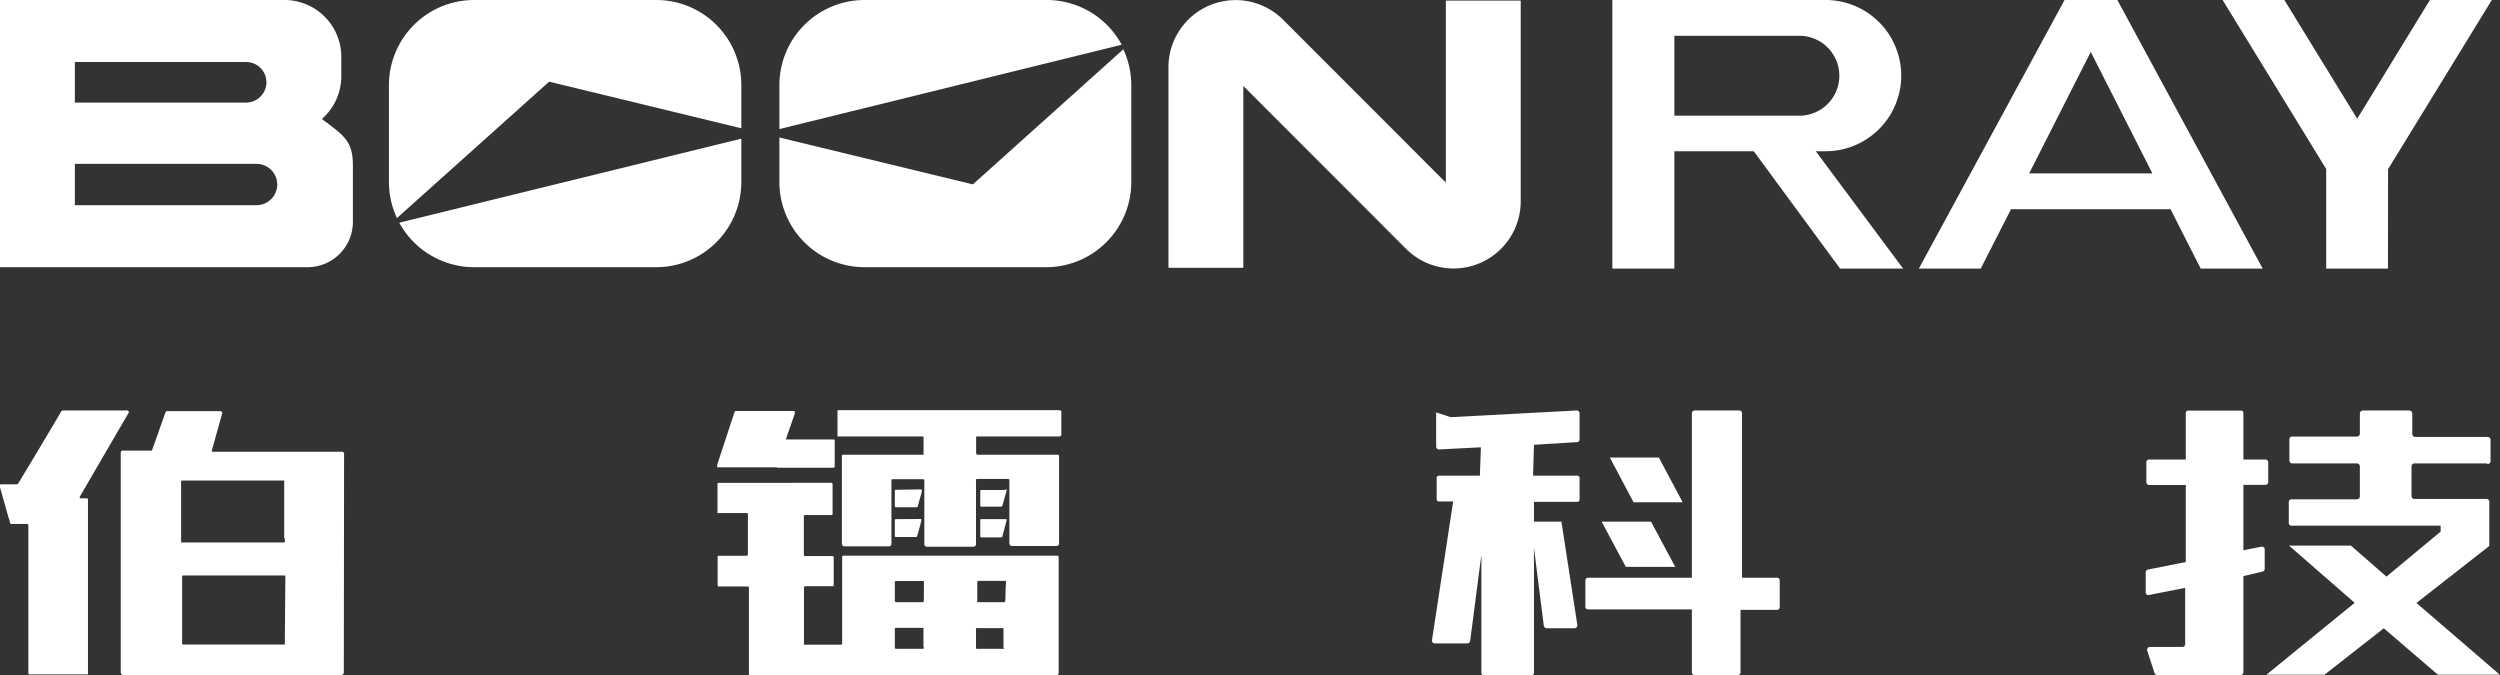
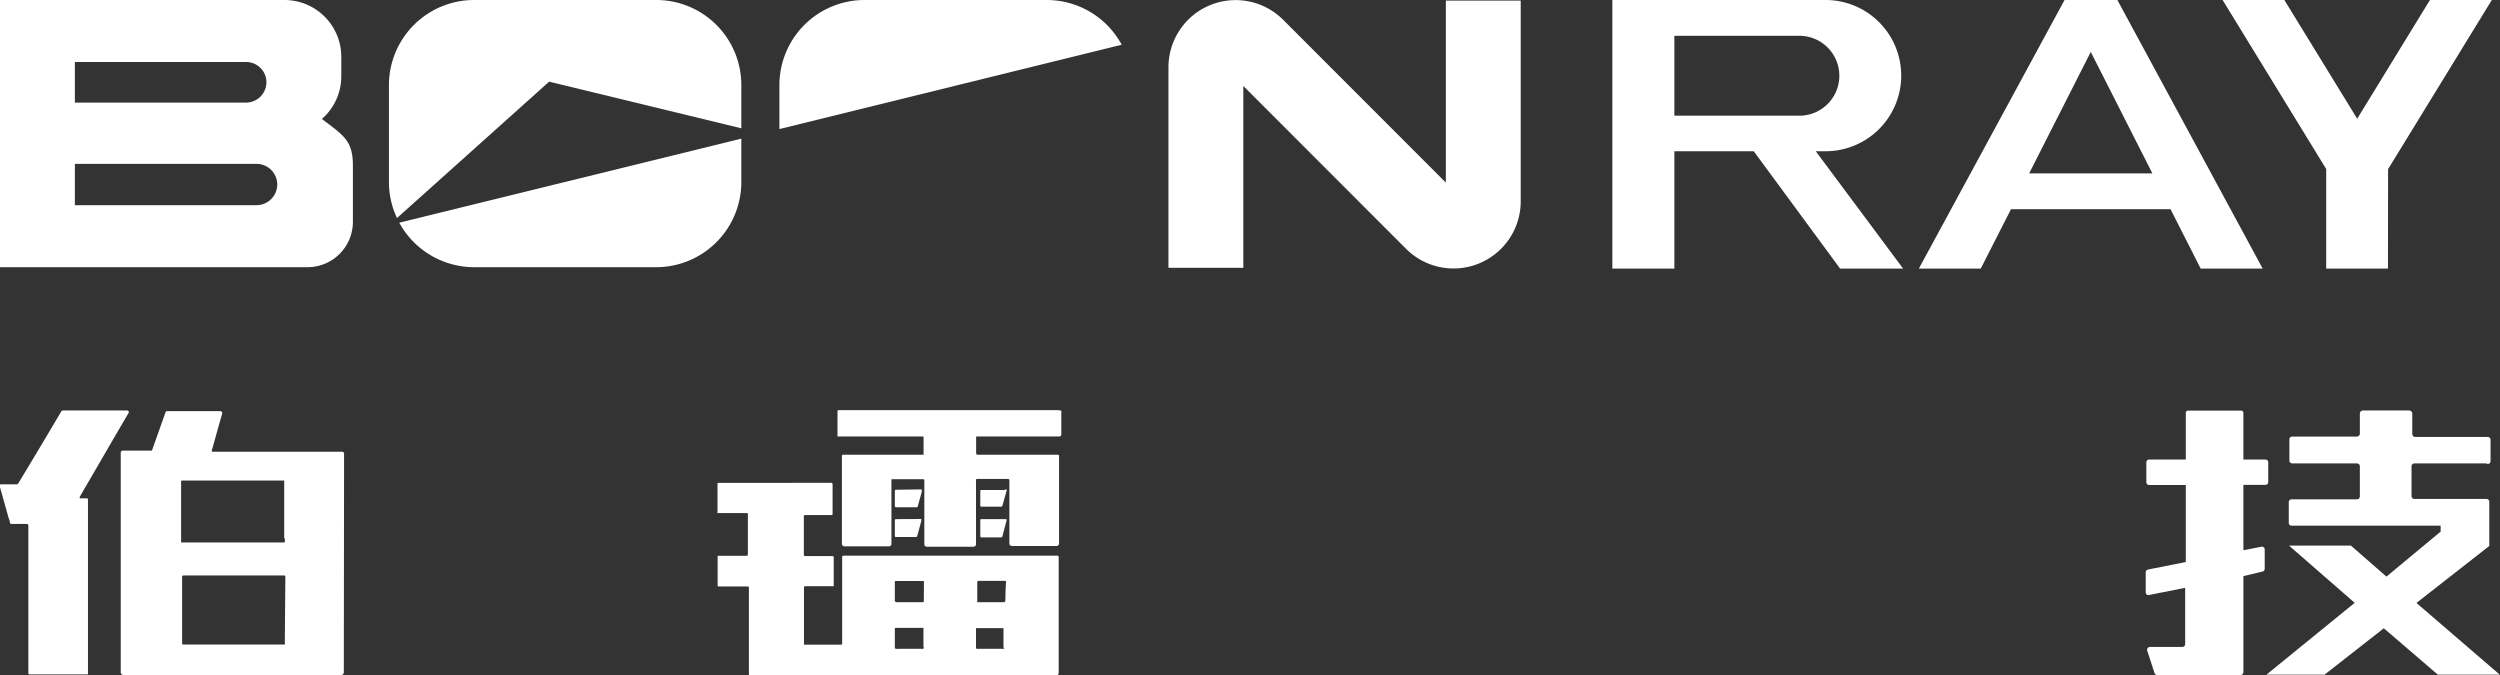
<svg xmlns="http://www.w3.org/2000/svg" viewBox="0 0 198.36 53.56">
  <rect x="0" y="0" width="198.36" height="53.56" fill="#333333" stroke="none" />
  <defs>
    <style>.cls-1{fill:#fff;}</style>
  </defs>
  <g id="图层_2" data-name="图层 2">
    <g id="图层_1-2" data-name="图层 1">
      <polygon class="cls-1" points="192.8 0 187.03 9.42 181.25 0 176.35 0 184.57 13.41 184.57 21.31 189.47 21.31 189.48 13.42 197.71 0 192.8 0" />
      <path class="cls-1" d="M89,3.55A6.76,6.76,0,0,0,83,0H68.6a6.76,6.76,0,0,0-6.76,6.76v3.48Z" />
      <path class="cls-1" d="M43.57,6.48l15.25,3.7V6.76A6.75,6.75,0,0,0,52.07,0H37.62a6.76,6.76,0,0,0-6.76,6.76v7.68a6.69,6.69,0,0,0,.64,2.86Z" />
      <path class="cls-1" d="M25.54,9.44a4.51,4.51,0,0,0,1.54-3.39V4.51A4.51,4.51,0,0,0,22.57,0H0V21.2H24.36A3.6,3.6,0,0,0,28,17.6V13.13C28,11.12,27.23,10.73,25.54,9.44ZM5.94,4.92H19.52a1.61,1.61,0,0,1,1.62,1.61h0a1.62,1.62,0,0,1-1.59,1.61H5.94ZM22,14.63a1.65,1.65,0,0,1-1.66,1.65H5.94V13H20.36A1.65,1.65,0,0,1,22,14.63Z" />
      <path class="cls-1" d="M168,0h-4.19L152.25,21.31h4.91l2.4-4.71h12.66l2.39,4.71h4.92L168,0Zm-7,13.76,4.89-9.64,4.89,9.64Z" />
      <path class="cls-1" d="M144.85,0H127.93V21.31h4.92V12h6.3L146,21.31H151L144.07,12h.78a6,6,0,0,0,6-6h0A6,6,0,0,0,144.85,0Zm-2.08,9.18h-9.92V2.84h9.92a3.17,3.17,0,0,1,0,6.34Z" />
      <path class="cls-1" d="M114.72,14.49,101.81,1.57a5.33,5.33,0,0,0-9.1,3.77V21.25h5.94V6.82l12.91,12.92a5.33,5.33,0,0,0,9.1-3.77V.05h-5.94Z" />
-       <path class="cls-1" d="M77.19,14.63,61.84,10.91v3.53A6.76,6.76,0,0,0,68.6,21.2H83a6.76,6.76,0,0,0,6.76-6.76V6.76a6.79,6.79,0,0,0-.63-2.85Z" />
      <path class="cls-1" d="M31.68,17.67a6.77,6.77,0,0,0,5.94,3.53H52.07a6.76,6.76,0,0,0,6.75-6.76V11Z" />
      <path class="cls-1" d="M84.21,32.59c0,.45,0,1.46,0,1.87a.16.16,0,0,1-.17.17c-1,0-6.44,0-6.53,0a.06.06,0,0,0-.06.06c0,.11,0,.71,0,.81v.29c0,.31,0,.29.29.29h6.2s.08,0,.09.1v6.94a.2.2,0,0,1-.2.2H80.29a.2.2,0,0,1-.2-.2v-5A.11.11,0,0,0,80,38H77.51a.08.08,0,0,0-.07.08,1.28,1.28,0,0,0,0,.19V40c0,.84,0,2.59,0,3.18a.2.2,0,0,1-.2.2H73.54a.2.2,0,0,1-.2-.2v-5c0-.14,0-.15-.17-.16H70.79s-.06,0-.06.06a2,2,0,0,0,0,.25v4.82a.2.2,0,0,1-.2.2H67a.2.2,0,0,1-.2-.2v-7a.09.09,0,0,1,.09-.07h6.39s0,0,0,0a.14.14,0,0,0,0-.06V34.72c0-.06,0-.09-.1-.09h-.38c-2,0-6.35,0-6.35,0v-2s0-.09.08-.09H83.83A1.62,1.62,0,0,1,84.21,32.59Z" />
-       <path class="cls-1" d="M61.65,37.08H56.91a.06.06,0,0,1,0-.07.83.83,0,0,1,0-.15l1.35-4.11a.61.61,0,0,1,.07-.14.07.07,0,0,1,0,0H63s.06,0,.06.07,0,.1,0,.15c-.2.57-.43,1.24-.64,1.82,0,0,0,.1-.05.15s0,.07.05.07h3.7c.07,0,.11,0,.11.12v1.93c0,.18,0,.19-.2.19H61.65Z" />
      <path class="cls-1" d="M79.86,41.19s0,0,0,.07a.13.13,0,0,1,0,.06l-.33,1.25a.11.11,0,0,1-.09.07H77.84s0,0-.06-.06a.28.28,0,0,1,0-.09V41.34a.28.28,0,0,1,0-.09s0-.06.06-.06h2Z" />
      <path class="cls-1" d="M73,41.18c.1,0,.12,0,.1.15a0,0,0,0,1,0,0c-.1.39-.21.79-.32,1.18a.11.11,0,0,1-.13.1H71.12c-.08,0-.12,0-.12-.11V41.27a.09.09,0,0,1,.08-.08Z" />
      <path class="cls-1" d="M73.08,38.83s.06,0,.06.07,0,.08,0,.12l-.12.43c-.07.23-.13.47-.19.7a.13.13,0,0,1-.14.1H71.09a.11.11,0,0,1-.09-.08V39c0-.11,0-.14.12-.14Z" />
      <path class="cls-1" d="M79.75,38.83h.12a0,0,0,0,1,0,0s0,.07,0,.1l-.33,1.18a.12.12,0,0,1-.11.09H77.84a.17.17,0,0,1-.06-.06s0,0,0-.06V39c0-.08,0-.12.11-.12h1.87Z" />
      <path class="cls-1" d="M84,53.17V44.29c0-.19,0-.2-.19-.2H66.92a.11.11,0,0,0-.1.1V51a.25.25,0,0,1,0,.09.13.13,0,0,1-.07.06H63.93l-.09,0a.07.07,0,0,1-.05,0,.13.13,0,0,1,0-.06V46.73c0-.22,0-.22.24-.22H66.1s0,0,.05,0v-2.3a.1.1,0,0,0-.08-.09H63.89a.11.11,0,0,1-.11-.09v-3a.28.28,0,0,1,0-.09.11.11,0,0,1,.06-.07H66s0,0,.06-.05a1.28,1.28,0,0,0,0-.19V38.57c0-.28,0-.26-.26-.26H57a.11.11,0,0,0-.07.06.76.76,0,0,0,0,.15v2a.49.49,0,0,0,0,.12.13.13,0,0,0,0,.07h2.31c.06,0,.1,0,.1.1a1.15,1.15,0,0,1,0,.19V44a.11.11,0,0,1-.1.1H57a.06.06,0,0,0-.06.06.49.49,0,0,0,0,.12v2.19a.09.09,0,0,0,.06.06h2.28c.1,0,.14,0,.14.13v6.8c0,.09,0,.12.11.12H83.57C84,53.56,84,53.62,84,53.17ZM73.3,51.42a.17.17,0,0,1-.06.06.56.56,0,0,1-.13,0H71.19a.28.28,0,0,1-.13,0L71,51.41v0c0-.5,0-1,0-1.49,0-.06,0-.1.09-.1h2.18s0,0,0,0a.15.15,0,0,1,0,.07v1.42A.15.15,0,0,1,73.3,51.42Zm0-3.81c0,.16,0,.17-.19.17h-2S71,47.73,71,47.7s0-.07,0-.1V46.28a.34.34,0,0,1,0-.1.08.08,0,0,1,.07-.08h2.18a.06.06,0,0,1,.06.06s0,.06,0,.09Zm6.36,3.87h-2a.85.85,0,0,1-.16,0,.12.12,0,0,1-.06-.06s0-.06,0-.1V49.94a.31.31,0,0,1,0-.1s0,0,0,0h2.18s0,0,0,0a.11.11,0,0,1,0,.06v1.48A.1.1,0,0,1,79.68,51.48Zm.09-3.8a.09.09,0,0,1-.09.1H77.54a.1.1,0,0,1,0-.05s0,0,0-.06V46.18a.11.11,0,0,1,.08-.09h2.14a.06.06,0,0,1,.06.06s0,.07,0,.1C79.78,46.73,79.78,47.2,79.77,47.68Z" />
      <path class="cls-1" d="M10.08,32.57a.13.13,0,0,1,.12.2c-.19.32-.54.93-.74,1.26l-3,5.16-.14.25c0,.06,0,.1.06.1h.51a.09.09,0,0,1,.09.1V53.16c0,.12,0,.23,0,.35s0,0,0,0H2.38c-.1,0-.13,0-.13-.14V41.69a.12.12,0,0,0-.13-.12H.89a.13.13,0,0,1-.1-.08c0-.16-.09-.32-.13-.48L0,38.66l0-.16s0-.07.05-.07H1.31a.16.16,0,0,0,.13-.07,2,2,0,0,0,.12-.19c1-1.65,3-5,3.29-5.51A.17.17,0,0,1,5,32.57Z" />
      <path class="cls-1" d="M27.3,36a.16.16,0,0,0-.17-.16H16.87a.07.07,0,0,1-.07-.08,2.76,2.76,0,0,1,.08-.27c.2-.73.6-2.16.75-2.68a.16.16,0,0,0-.15-.19H13.27a.14.14,0,0,0-.14.1l-1,2.82a1.8,1.8,0,0,1-.08.21.09.09,0,0,1-.07,0l-.19,0-2.05,0a.17.17,0,0,0-.16.17V53.35a.21.21,0,0,0,.22.21H27.06a.21.21,0,0,0,.22-.21C27.28,51.83,27.3,37.66,27.3,36Zm-4.7,14.9a1.15,1.15,0,0,1,0,.19s0,0,0,.05h-8c-.14,0-.15,0-.15-.14V45.75a.1.1,0,0,1,.11-.09h8s.08,0,.08.08a1.21,1.21,0,0,1,0,.19Zm0-8.15a1.77,1.77,0,0,1,0,.23s0,.06-.05.06H14.42a.07.07,0,0,1-.05,0s0,0,0,0V38.35a.86.86,0,0,1,0-.16.09.09,0,0,1,.06-.06h8.12l0,0a2.26,2.26,0,0,1,0,.26v4.29Z" />
-       <path class="cls-1" d="M117.42,37.74l.08-2.25-3.31.17a.23.23,0,0,1-.24-.23V32.72l1.14.38,10-.53a.23.23,0,0,1,.24.23v2.06a.21.21,0,0,1-.21.22l-3.41.21-.07,2.45h3.51a.18.18,0,0,1,.18.17v1.73a.18.18,0,0,1-.18.18h-3.44v1.57h2.18l1.26,8.18a.24.24,0,0,1-.24.28h-2.18a.25.25,0,0,1-.24-.21l-.78-6.17V53.4a.16.16,0,0,1-.16.16h-3.85a.16.16,0,0,1-.16-.16V44l-.89,6.85a.24.24,0,0,1-.23.2h-2.57a.22.22,0,0,1-.23-.26l1.68-11-1.13,0a.18.18,0,0,1-.18-.17V37.91a.18.18,0,0,1,.18-.17Zm20.5,15.82h-3.47a.21.21,0,0,1-.21-.21v-5H126a.21.21,0,0,1-.21-.21V46.05a.21.21,0,0,1,.21-.21h8.24l0-13.06a.22.22,0,0,1,.22-.21H138a.22.22,0,0,1,.22.22l0,13.05H141a.21.21,0,0,1,.21.21v2.13a.21.21,0,0,1-.21.21h-2.9v5A.21.21,0,0,1,137.92,53.56Zm-5-8.58H129l-1.92-3.59H131Zm.59-5.13h-3.9l-1.88-3.55h3.89Z" />
      <path class="cls-1" d="M178,32.77v3.69h1.75a.22.22,0,0,1,.22.22v1.57a.22.22,0,0,1-.23.22H178v5.19l1.42-.28a.22.22,0,0,1,.27.21v1.54a.23.23,0,0,1-.17.22l-1.52.36v7.61a.23.23,0,0,1-.25.24h-6.58a.23.23,0,0,1-.22-.15l-.58-1.78a.23.23,0,0,1,.22-.3h2.57a.22.22,0,0,0,.22-.22V46.64l-2.87.57a.21.21,0,0,1-.26-.21l0-1.59a.23.23,0,0,1,.18-.22l3-.6V38.48h-2.91a.22.22,0,0,1-.22-.22V36.68a.22.22,0,0,1,.22-.22h2.91V32.77a.18.18,0,0,1,.19-.19h4.24A.19.19,0,0,1,178,32.77Zm19.31,4h-5.73a.23.23,0,0,0-.24.23v2.36a.23.23,0,0,0,.23.23h5.72a.22.22,0,0,1,.22.22v3.51l-5.78,4.52,6.61,5.69h-4.91l-4.29-3.68-4.7,3.68h-4.61l7-5.7-5.21-4.54h4.91l2.82,2.46,4.3-3.57v-.47H181.82a.22.22,0,0,1-.22-.22V39.84a.22.22,0,0,1,.22-.22H187a.24.24,0,0,0,.24-.24V37a.23.23,0,0,0-.24-.23h-5.12a.23.23,0,0,1-.23-.23l0-1.69a.21.21,0,0,1,.22-.21H187a.24.24,0,0,0,.24-.24V32.82a.25.25,0,0,1,.24-.25h3.68a.25.25,0,0,1,.24.25v1.61a.24.24,0,0,0,.24.24h5.75a.22.22,0,0,1,.22.22l0,1.69A.22.22,0,0,1,197.32,36.8Z" />
    </g>
  </g>
</svg>